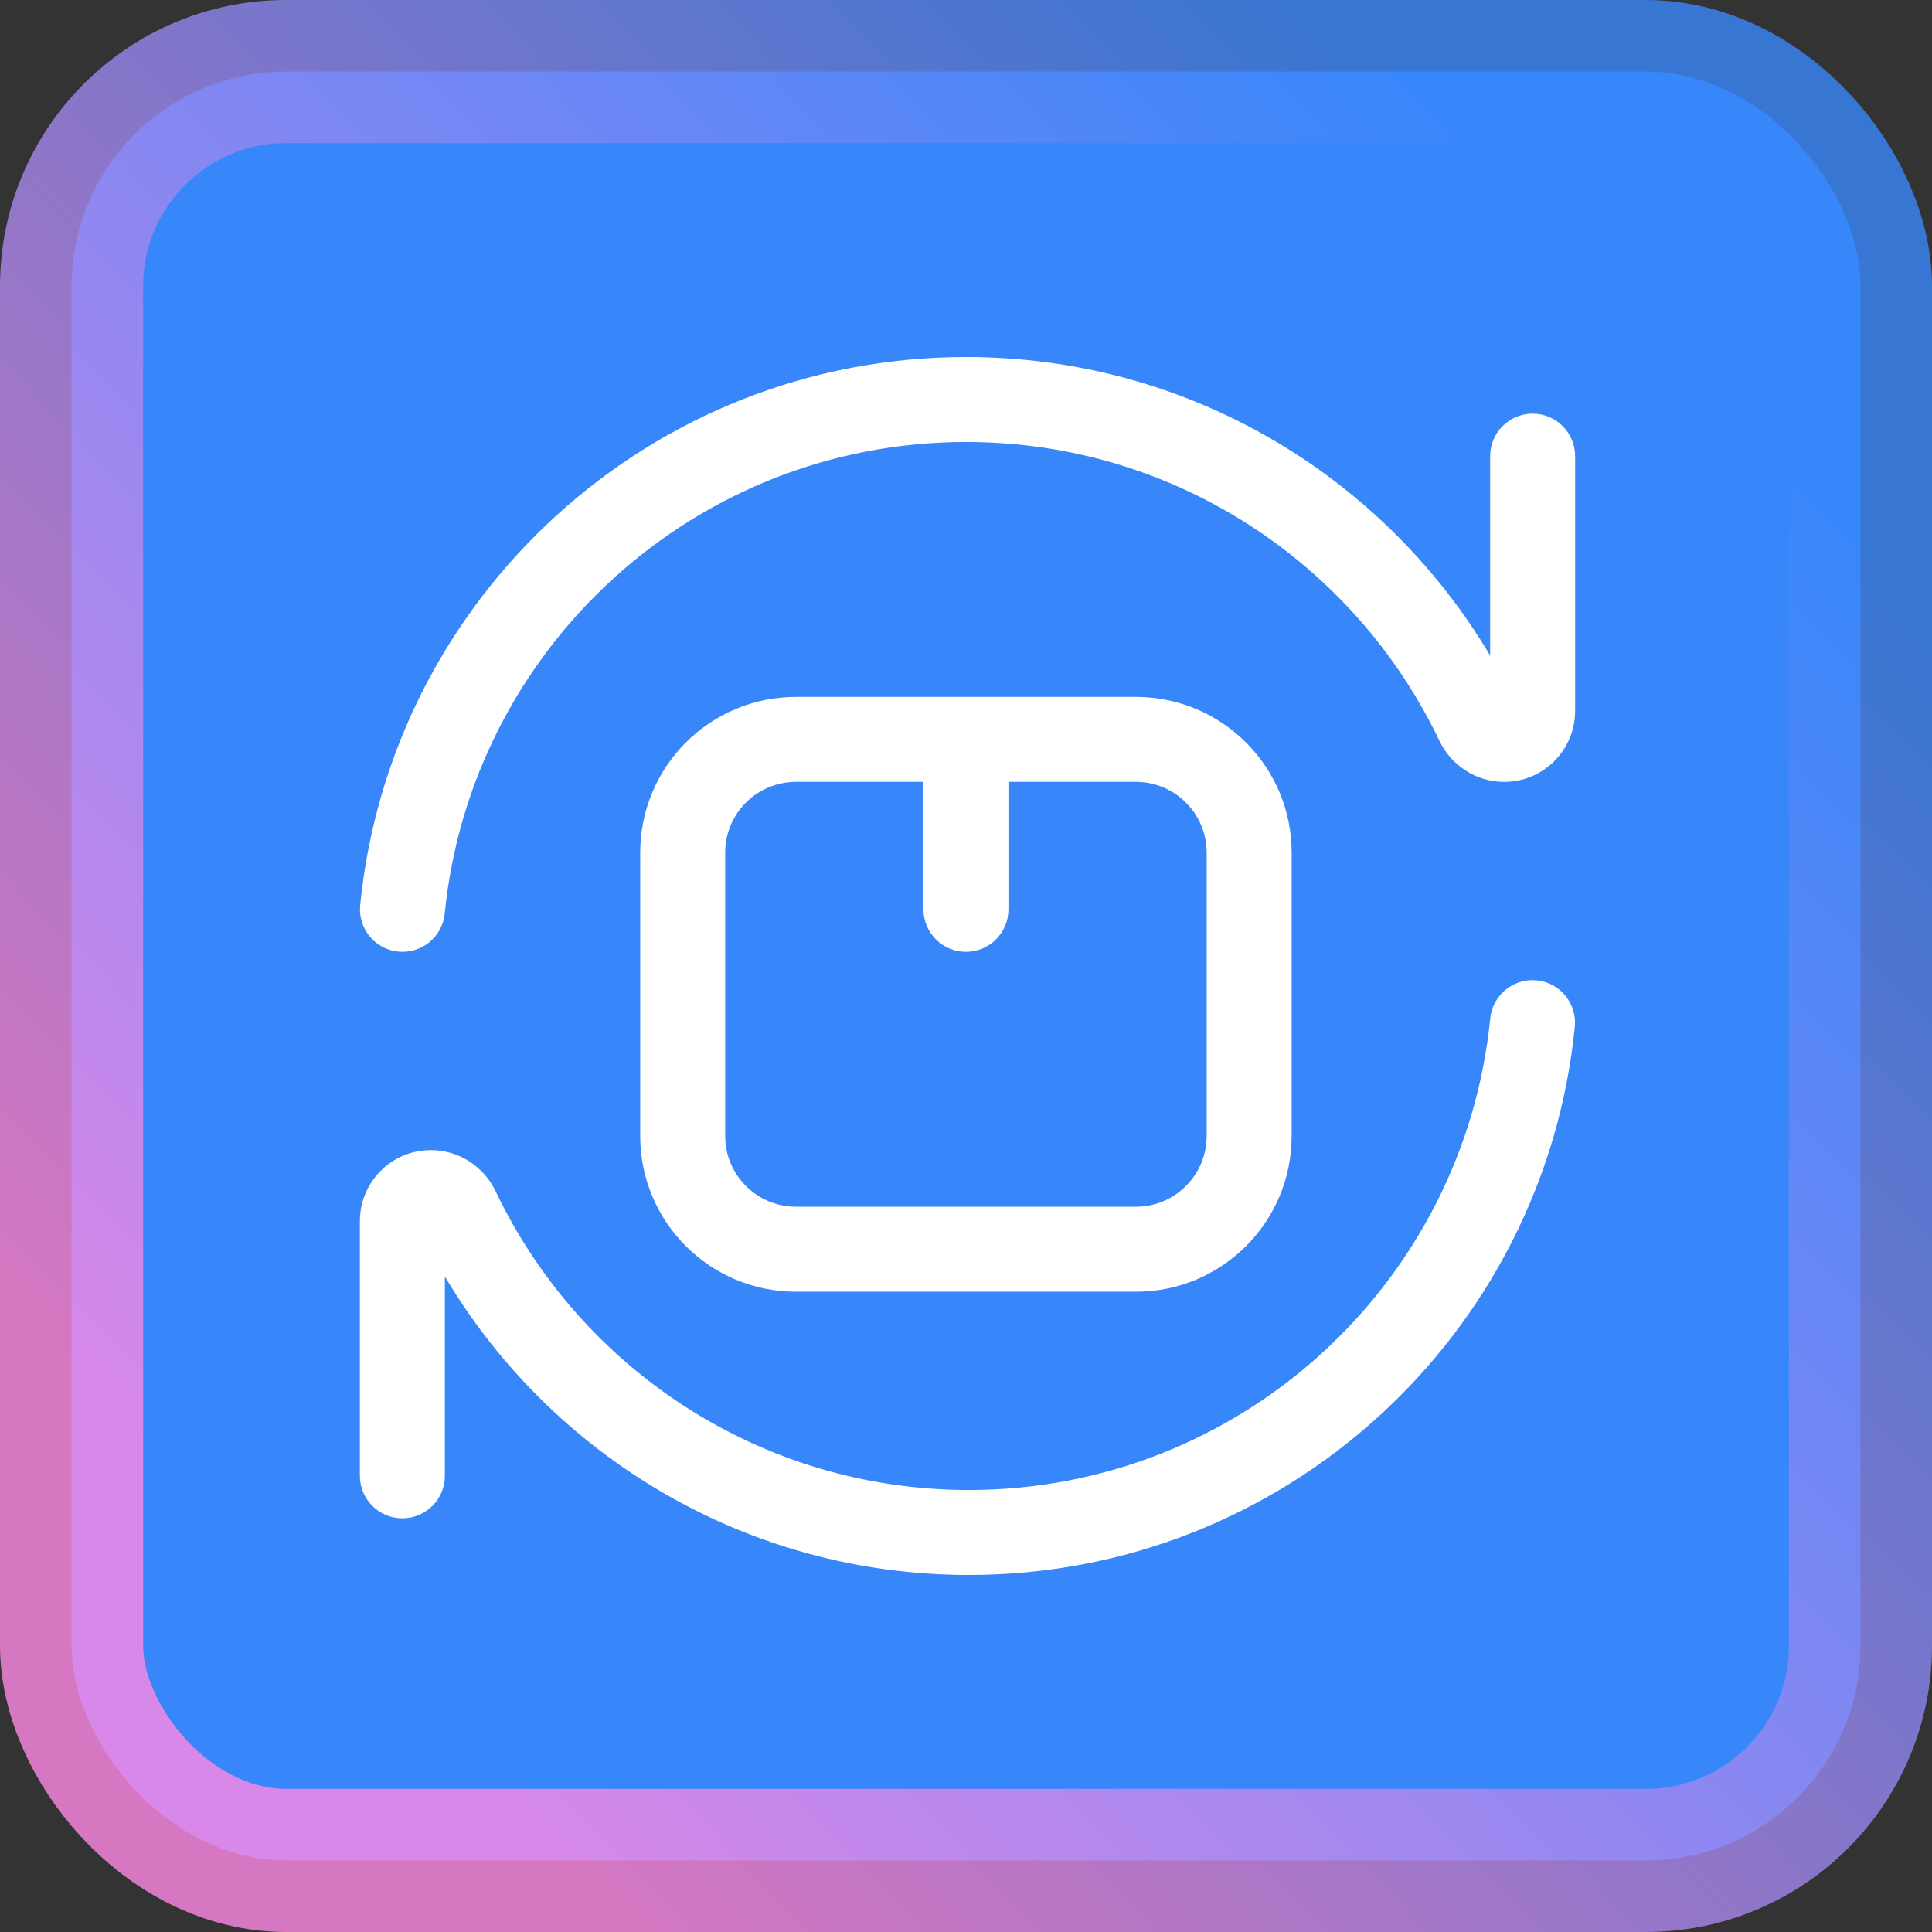
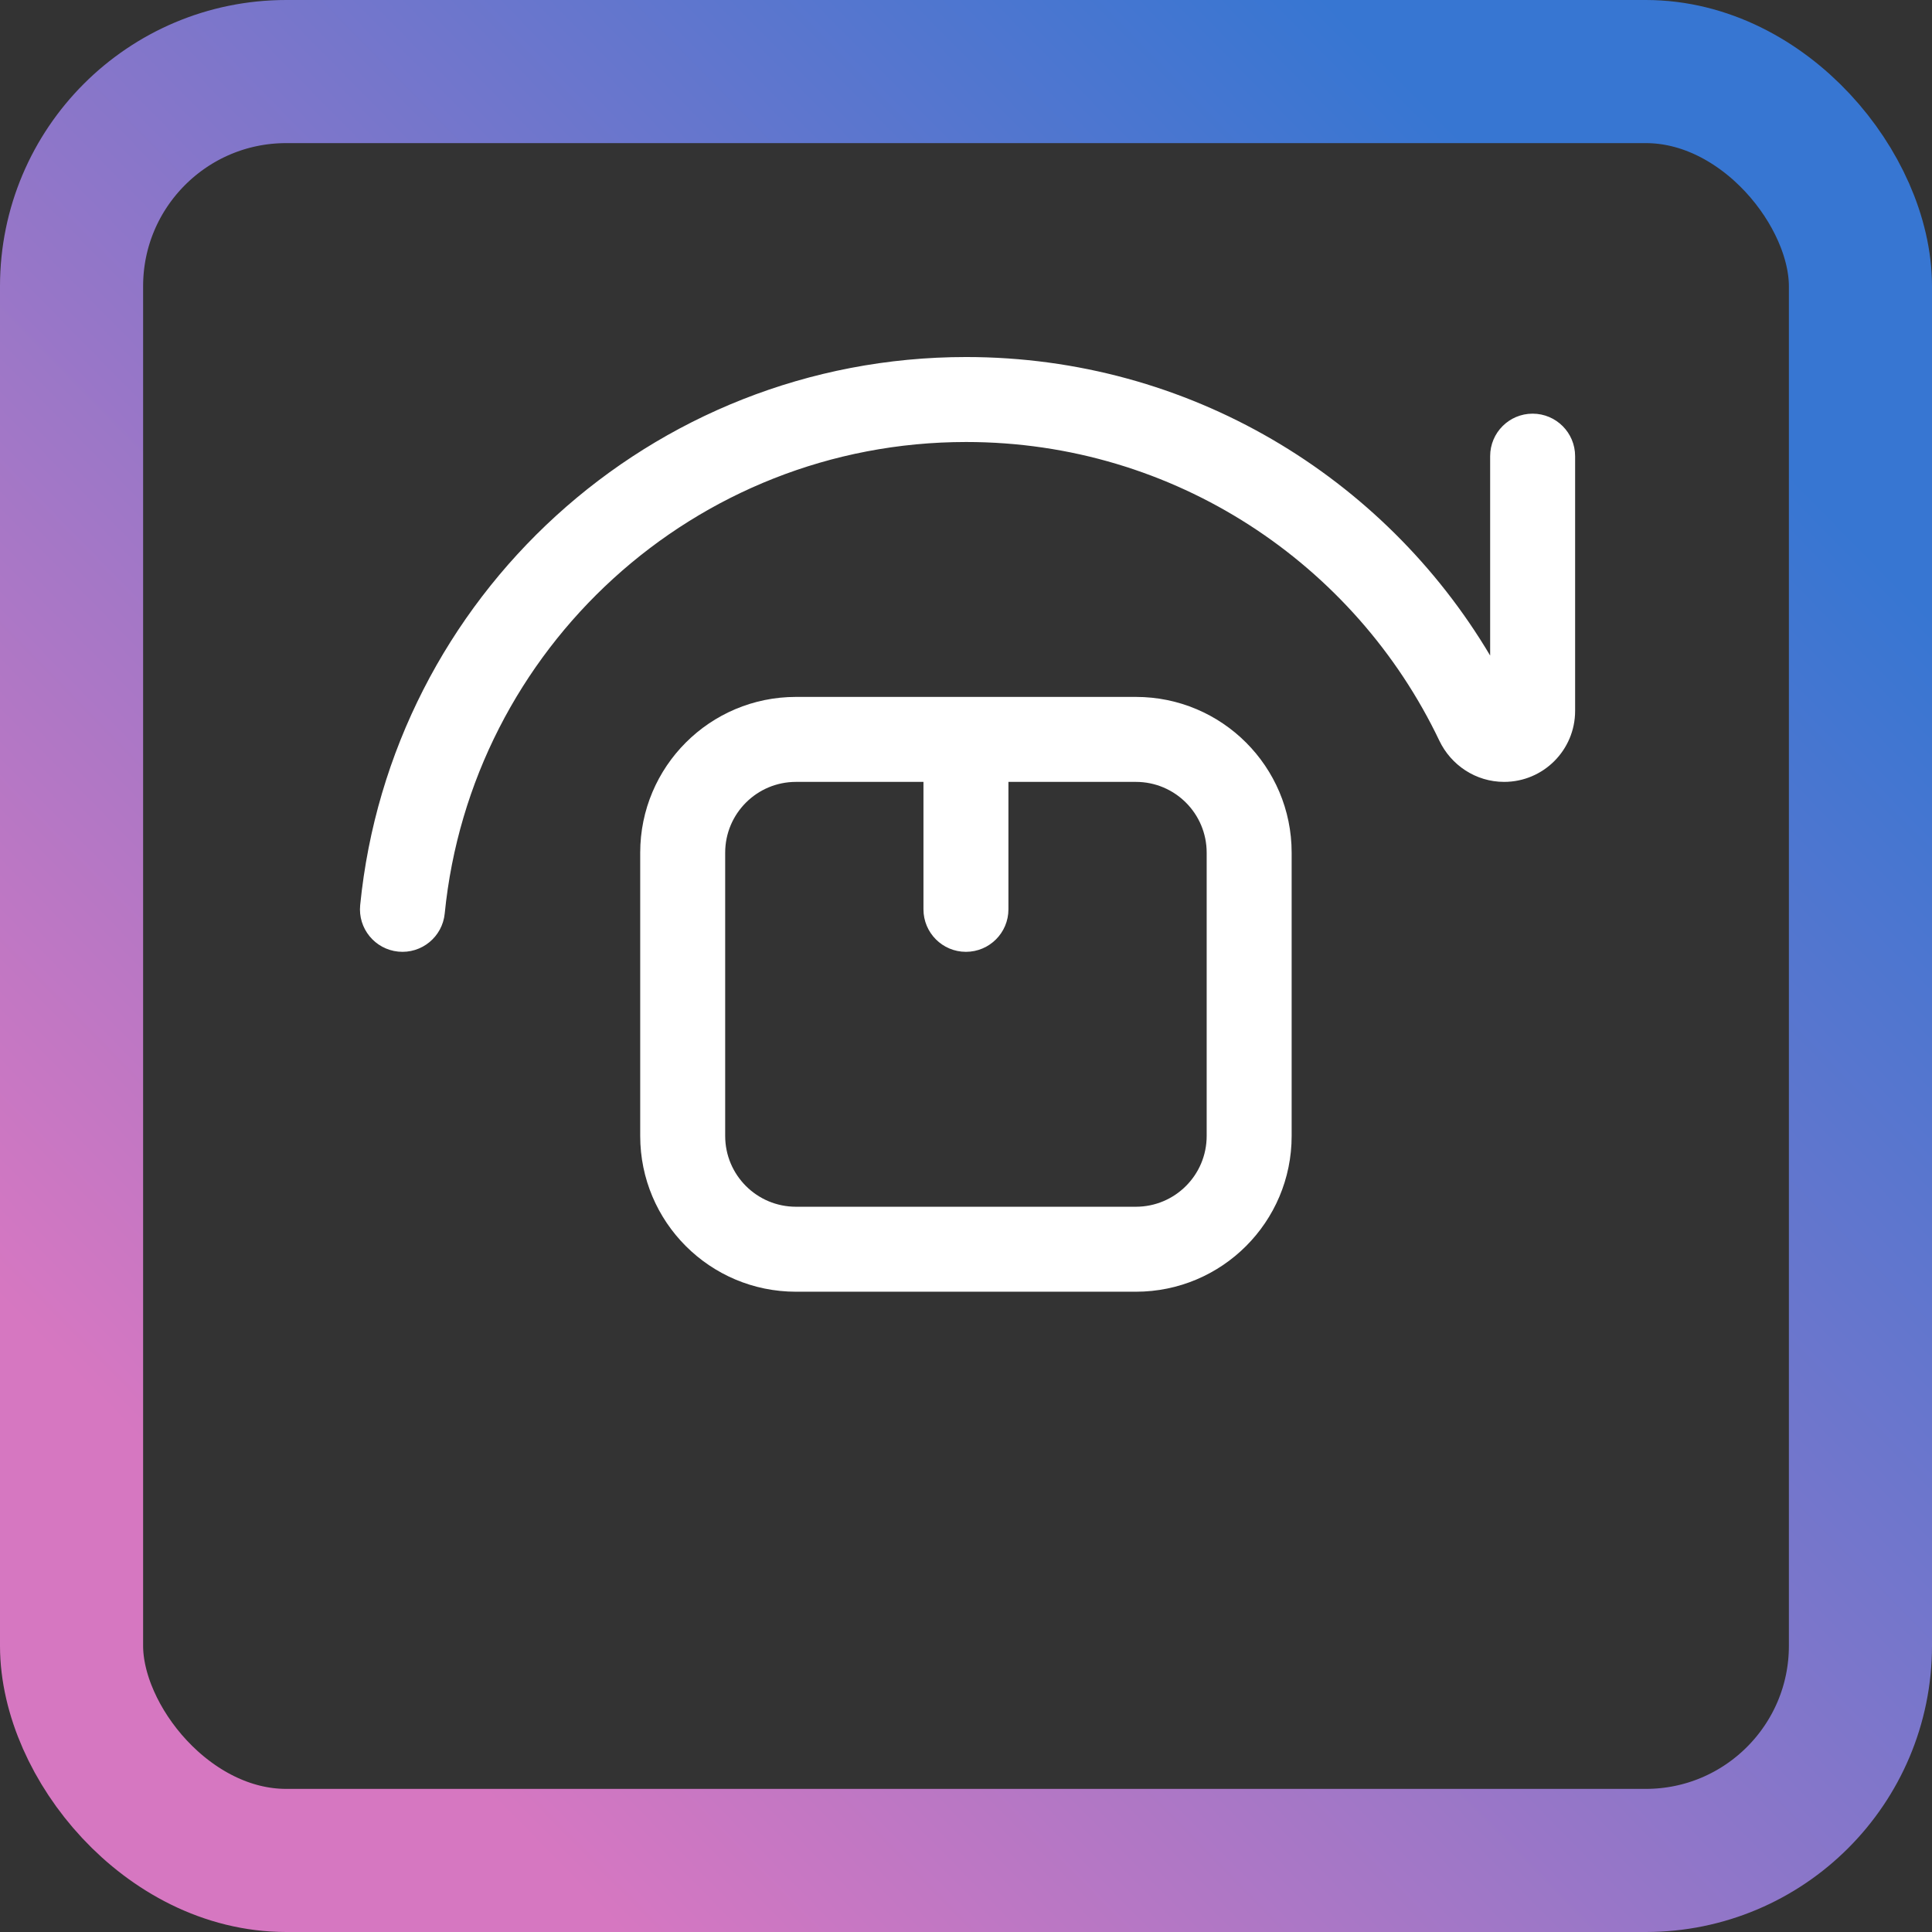
<svg xmlns="http://www.w3.org/2000/svg" width="54" height="54" viewBox="0 0 54 54" fill="none">
  <rect x="0" y="0" width="54" height="54" fill="#333333" stroke="none" />
-   <rect x="2" y="2" width="50" height="50" rx="6" fill="#3887FA" />
  <path d="M12.43 25.534C13.165 18.134 19.41 12.354 27.004 12.354C32.836 12.354 37.875 15.764 40.231 20.704C40.555 21.382 41.244 21.854 42.041 21.854C43.136 21.854 44.025 20.966 44.025 19.87V12.75C44.025 12.094 43.493 11.562 42.837 11.562C42.181 11.562 41.65 12.094 41.65 12.75V18.323C38.685 13.329 33.236 9.979 27.004 9.979C18.177 9.979 10.921 16.697 10.067 25.299C10.002 25.952 10.479 26.533 11.131 26.598C11.784 26.663 12.365 26.186 12.43 25.534Z" fill="white" />
  <path fill-rule="evenodd" clip-rule="evenodd" d="M22.248 19.479H31.748C34.153 19.479 36.102 21.428 36.102 23.833L36.102 31.75C36.102 34.155 34.153 36.104 31.748 36.104H22.248C19.843 36.104 17.894 34.155 17.894 31.75V23.833C17.894 21.428 19.843 19.479 22.248 19.479ZM33.727 31.75C33.727 32.843 32.841 33.729 31.748 33.729H22.248C21.155 33.729 20.269 32.843 20.269 31.75V23.833C20.269 22.74 21.155 21.854 22.248 21.854H25.811L25.811 25.416C25.811 26.072 26.342 26.604 26.998 26.604C27.654 26.604 28.186 26.072 28.186 25.416L28.186 21.854H31.748C32.841 21.854 33.727 22.74 33.727 23.833L33.727 31.75Z" fill="white" />
-   <path d="M41.653 28.466C40.918 35.866 34.673 41.646 27.079 41.646C21.247 41.646 16.208 38.236 13.852 33.296C13.528 32.618 12.839 32.146 12.043 32.146C10.947 32.146 10.059 33.034 10.059 34.13V41.25C10.059 41.906 10.59 42.437 11.246 42.437C11.902 42.437 12.434 41.906 12.434 41.25V35.677C15.398 40.671 20.847 44.021 27.079 44.021C35.906 44.021 43.162 37.303 44.016 28.701C44.081 28.048 43.605 27.466 42.952 27.401C42.299 27.337 41.718 27.813 41.653 28.466Z" fill="white" />
  <rect x="2" y="2" width="50" height="50" rx="6" stroke="url(#paint0_linear_1033_237081)" stroke-width="4" />
  <defs>
    <linearGradient id="paint0_linear_1033_237081" x1="41.85" y1="4.725" x2="4.725" y2="41.175" gradientUnits="userSpaceOnUse">
      <stop stop-color="#3887FA" stop-opacity="0.8" />
      <stop offset="1" stop-color="#FF88E5" stop-opacity="0.8" />
    </linearGradient>
  </defs>
</svg>